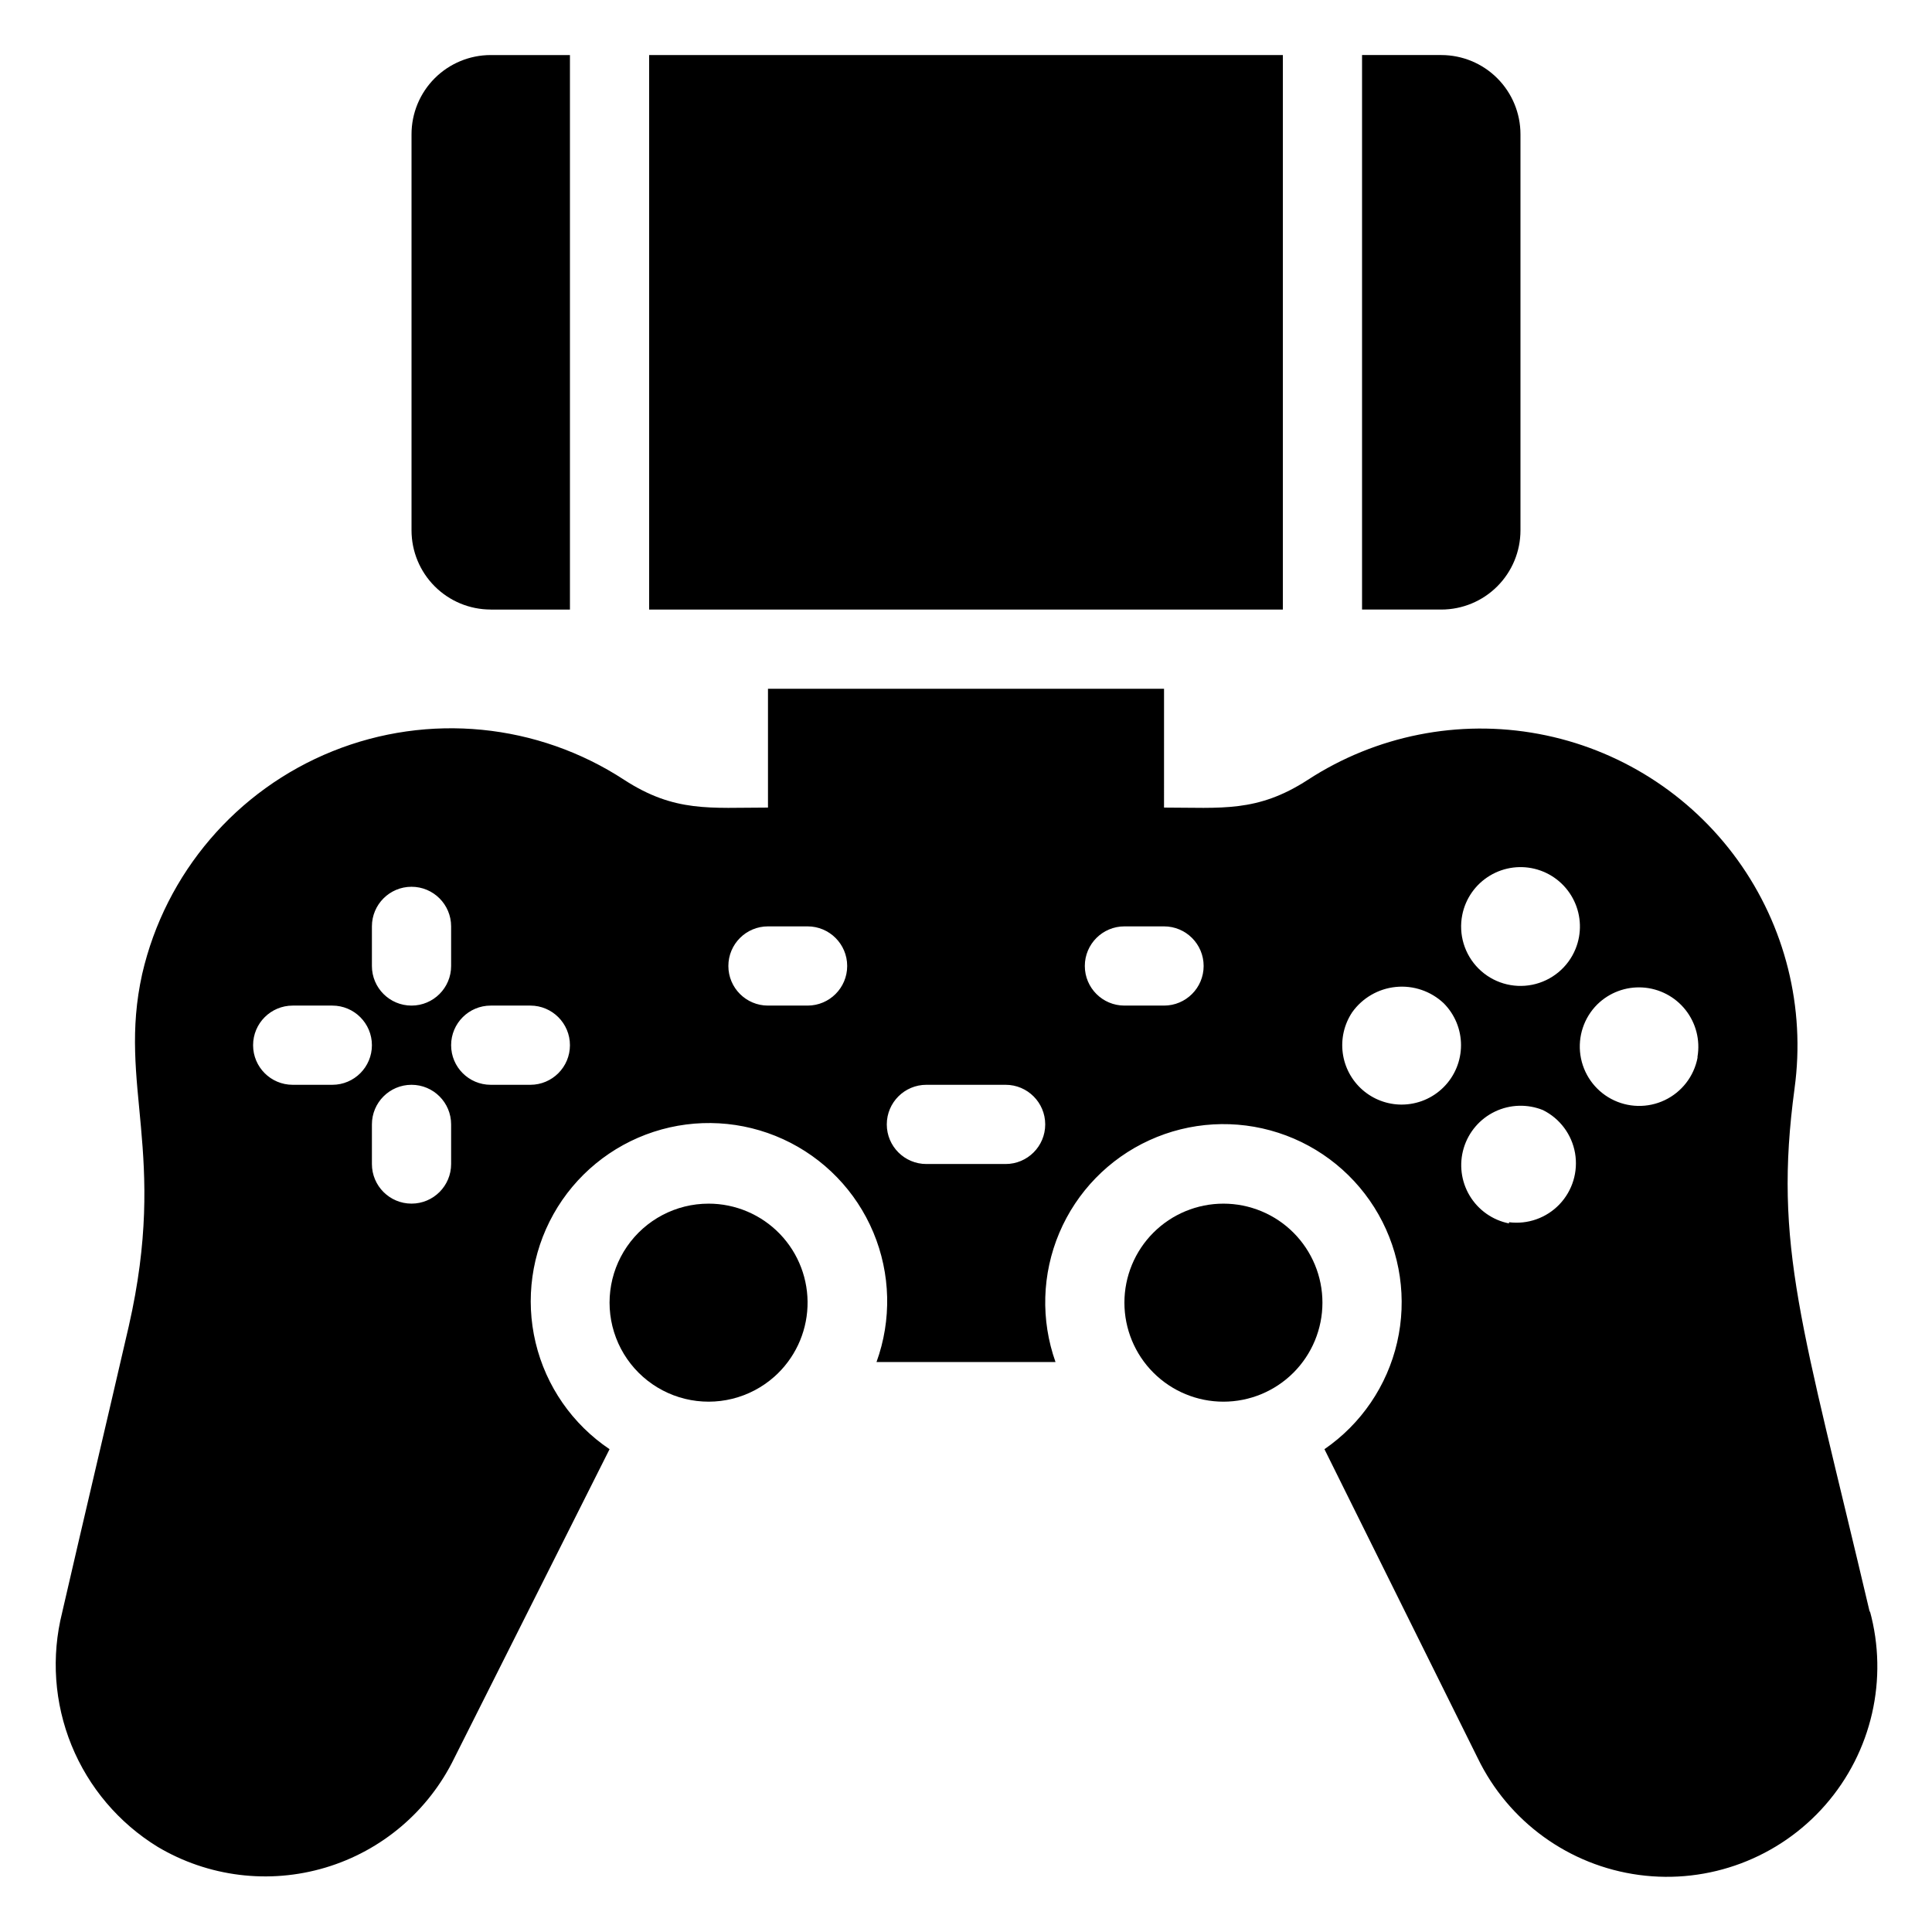
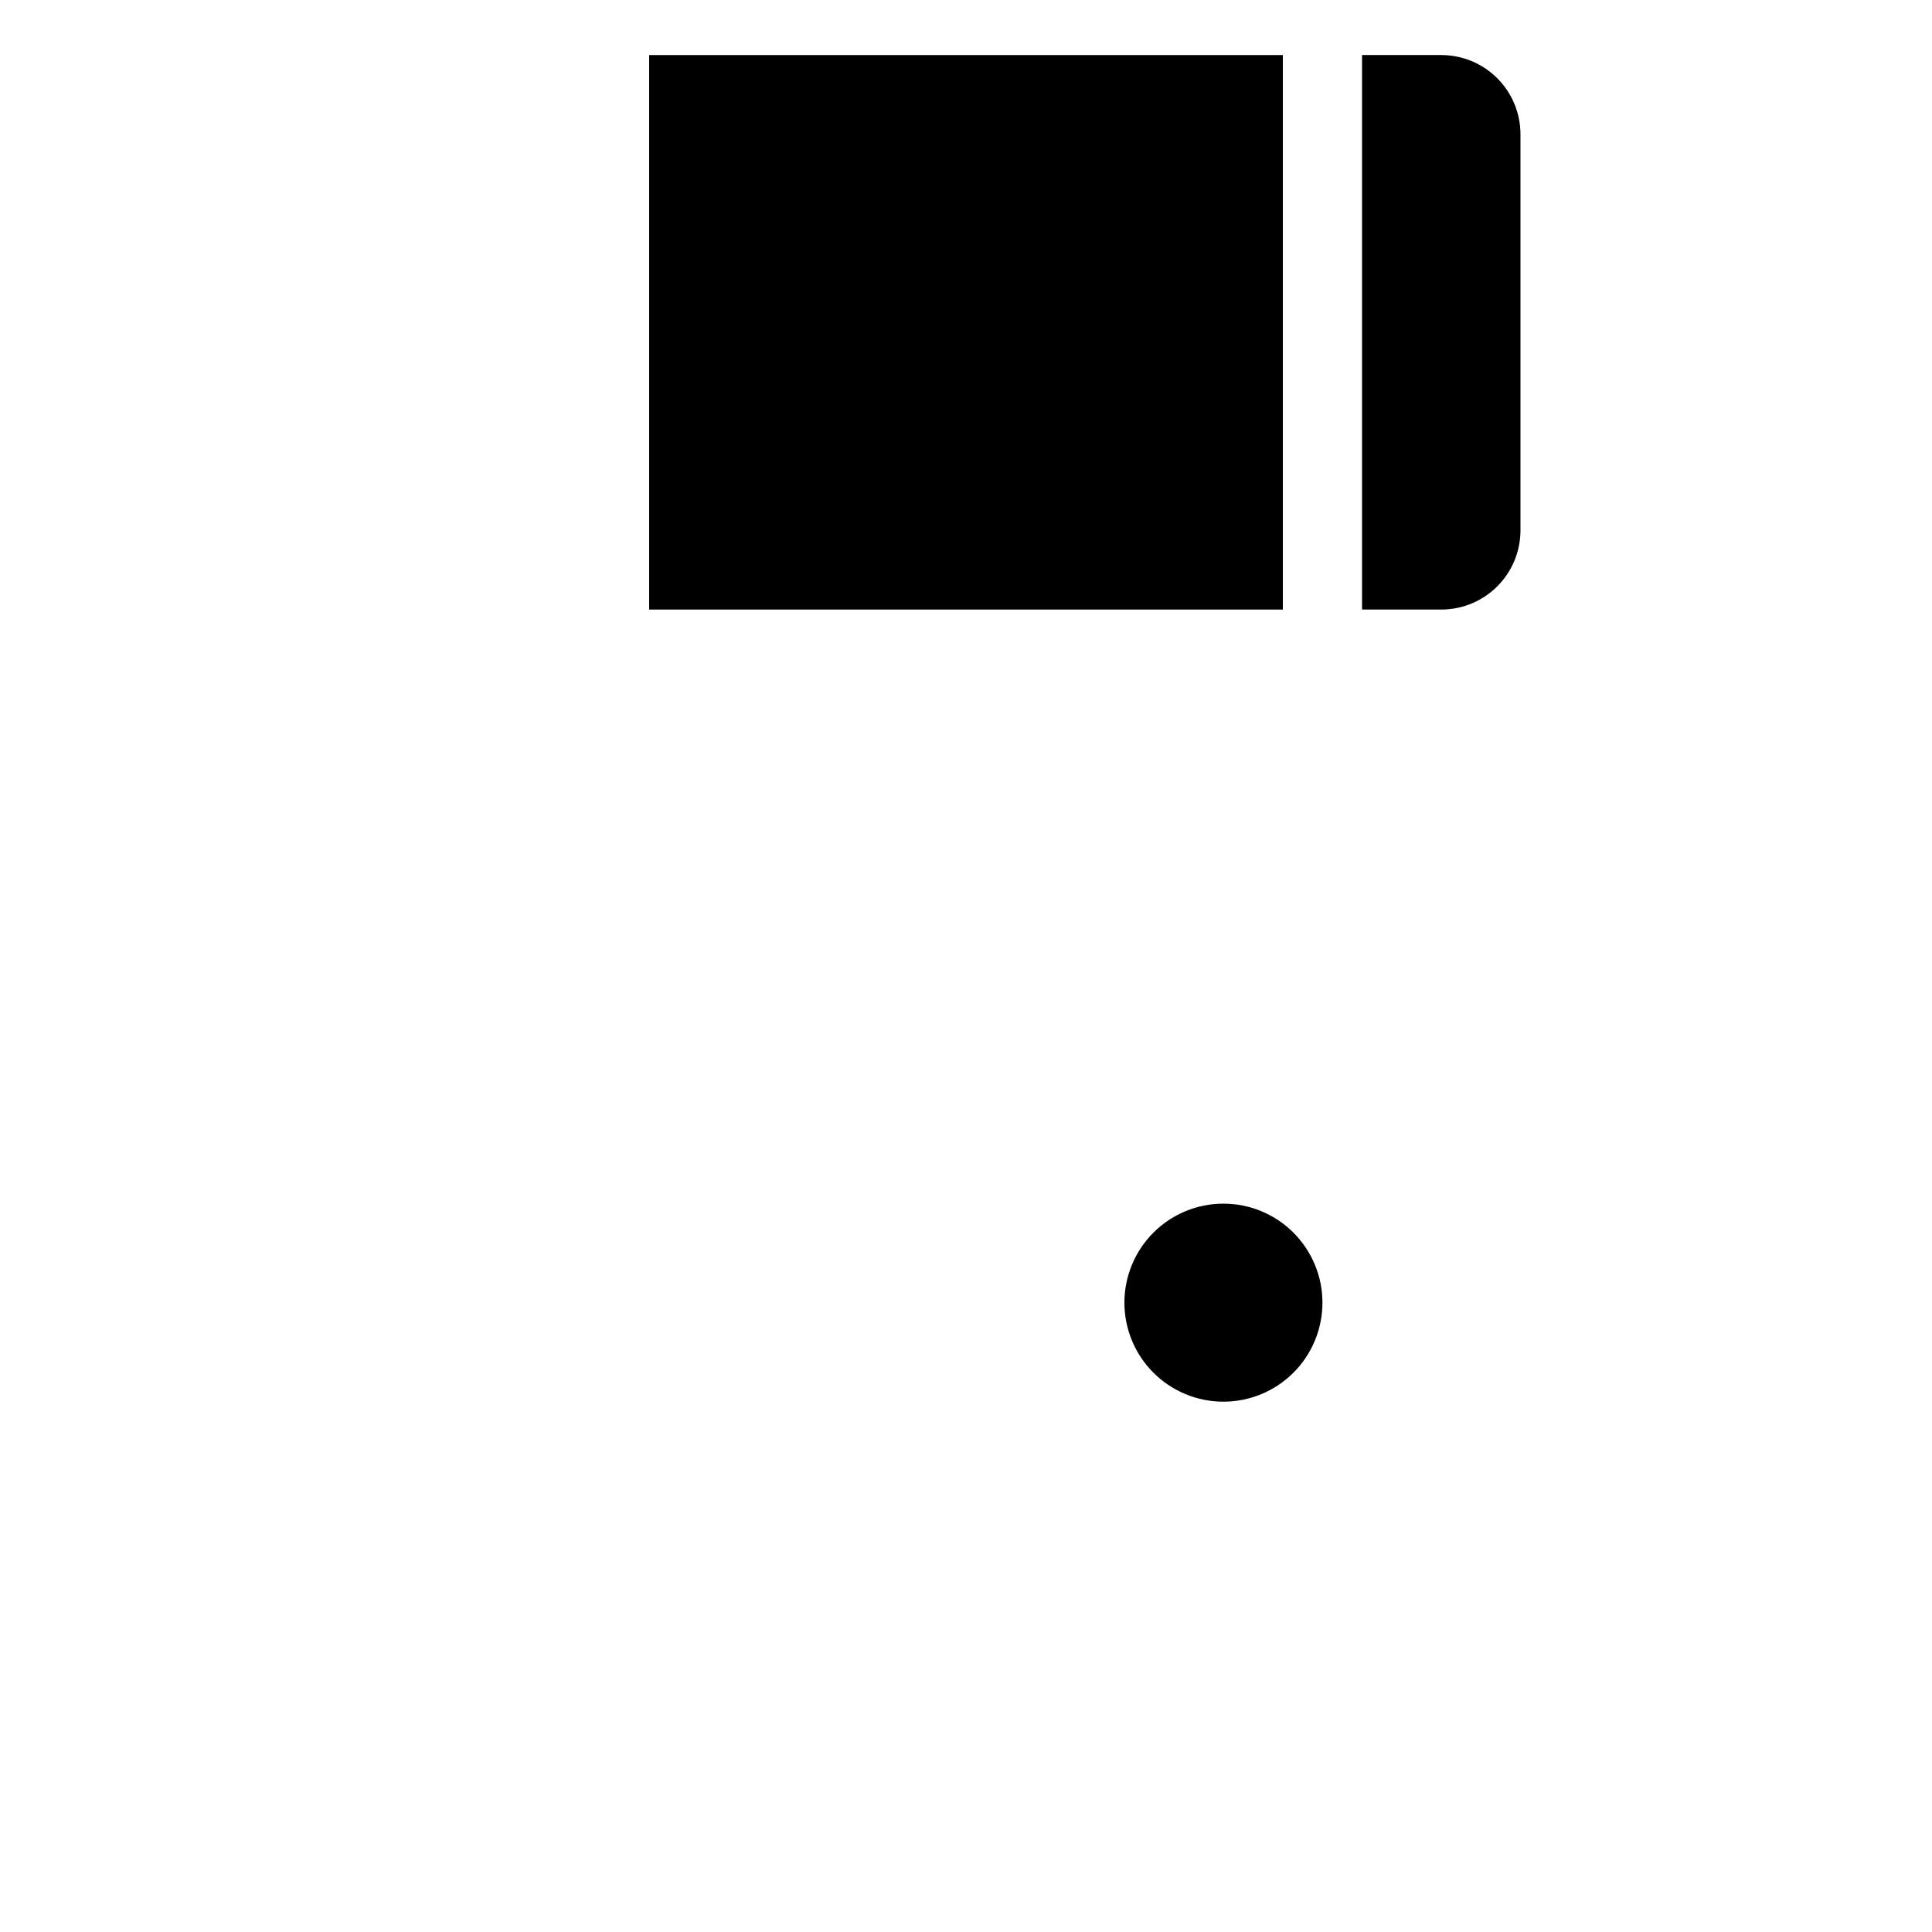
<svg xmlns="http://www.w3.org/2000/svg" fill="#000000" width="800px" height="800px" version="1.1" viewBox="144 144 512 512">
  <g>
    <path d="m468.22 462.98c-6.961 0-13.633 2.762-18.555 7.684s-7.684 11.594-7.684 18.555c0 6.961 2.762 13.633 7.684 18.555s11.594 7.684 18.555 7.684c6.961 0 13.633-2.762 18.555-7.684s7.684-11.594 7.684-18.555c0-6.961-2.762-13.633-7.684-18.555s-11.594-7.684-18.555-7.684z" />
-     <path d="m331.77 462.98c-8.625 0-16.695 4.242-21.594 11.34-4.894 7.102-5.988 16.152-2.926 24.215s9.891 14.105 18.266 16.164c8.375 2.059 17.227-0.129 23.68-5.852 5.34-4.742 8.52-11.453 8.801-18.59 0.285-7.133-2.352-14.078-7.301-19.227-4.949-5.144-11.785-8.055-18.926-8.051z" />
-     <path d="m639.52 571.29c-17.949-76.305-25.609-96.984-19.941-138.86h-0.004c2.926-21.367-2.484-43.043-15.105-60.531-12.625-17.488-31.496-29.449-52.699-33.402s-43.113 0.406-61.191 12.172c-13.434 8.711-22.883 7.348-38.102 7.348l0.004-31.488h-104.96v31.488c-15.324 0-24.664 1.363-38.102-7.348-22.973-15.004-51.824-17.84-77.277-7.59-25.453 10.246-44.293 32.285-50.461 59.02-6.613 29.703 6.926 47.336-3.57 93.414-5.879 25.504-12.281 52.48-17.633 75.781h0.004c-2.949 11.703-2.086 24.039 2.465 35.215 4.551 11.176 12.547 20.605 22.828 26.922 13.402 7.973 29.531 9.969 44.469 5.5 14.941-4.465 27.324-14.988 34.148-29.012l41.145-81.867c-9.848-6.617-16.844-16.699-19.598-28.238s-1.066-23.691 4.731-34.043c5.797-10.352 15.277-18.141 26.555-21.824 11.277-3.68 23.527-2.981 34.316 1.957 10.785 4.938 19.32 13.754 23.902 24.695 4.586 10.941 4.883 23.211 0.836 34.359h47.441c-3.957-11.133-3.602-23.344 1.004-34.227 4.606-10.883 13.121-19.645 23.871-24.555 10.746-4.914 22.945-5.617 34.188-1.973 11.242 3.641 20.707 11.363 26.535 21.645 5.824 10.281 7.586 22.371 4.934 33.887s-9.527 21.621-19.262 28.316l40.617 81.867c8.148 16.84 24.199 28.469 42.738 30.961 18.539 2.496 37.094-4.477 49.402-18.562 12.309-14.086 16.73-33.406 11.773-51.441zm-396.96-181.79c0-5.797 4.699-10.496 10.496-10.496 5.797 0 10.496 4.699 10.496 10.496v10.496c0 5.797-4.699 10.496-10.496 10.496-5.797 0-10.496-4.699-10.496-10.496zm-10.496 41.984h-10.496c-5.797 0-10.496-4.699-10.496-10.496 0-5.797 4.699-10.496 10.496-10.496h10.496c5.797 0 10.496 4.699 10.496 10.496 0 5.797-4.699 10.496-10.496 10.496zm31.488 20.992c0 5.797-4.699 10.496-10.496 10.496-5.797 0-10.496-4.699-10.496-10.496v-10.496c0-5.797 4.699-10.496 10.496-10.496 5.797 0 10.496 4.699 10.496 10.496zm20.992-20.992h-10.496c-5.797 0-10.496-4.699-10.496-10.496 0-5.797 4.699-10.496 10.496-10.496h10.496c5.797 0 10.496 4.699 10.496 10.496 0 5.797-4.699 10.496-10.496 10.496zm73.473-20.992h-10.496c-5.797 0-10.496-4.699-10.496-10.496s4.699-10.496 10.496-10.496h10.496c5.797 0 10.496 4.699 10.496 10.496s-4.699 10.496-10.496 10.496zm52.48 41.984h-20.992c-5.797 0-10.496-4.699-10.496-10.496s4.699-10.496 10.496-10.496h20.992c5.797 0 10.496 4.699 10.496 10.496s-4.699 10.496-10.496 10.496zm41.984-41.984h-10.496c-5.797 0-10.496-4.699-10.496-10.496s4.699-10.496 10.496-10.496h10.496c5.797 0 10.496 4.699 10.496 10.496s-4.699 10.496-10.496 10.496zm79.035-24.035v-0.004c0.867-4.348 3.531-8.129 7.332-10.41 3.801-2.285 8.391-2.859 12.641-1.582 4.246 1.277 7.758 4.289 9.668 8.289 1.914 4 2.051 8.625 0.375 12.73-1.988 4.883-6.289 8.441-11.453 9.488s-10.512-0.559-14.242-4.281c-3.734-3.723-5.356-9.066-4.32-14.234zm-16.062 50.273c-3.812 0-7.5-1.383-10.371-3.894-2.871-2.512-4.734-5.984-5.238-9.766s0.379-7.617 2.492-10.797c2.703-3.805 6.926-6.258 11.574-6.719 4.644-0.465 9.266 1.105 12.672 4.305 2.949 2.953 4.606 6.957 4.602 11.129 0 4.172-1.656 8.176-4.606 11.125-2.949 2.953-6.949 4.613-11.125 4.617zm28.445 31.488c-4.348-0.867-8.129-3.531-10.414-7.336-2.281-3.801-2.856-8.391-1.578-12.637s4.285-7.758 8.289-9.672c4-1.91 8.625-2.047 12.73-0.375 4.473 2.234 7.621 6.457 8.48 11.383 0.855 4.926-0.676 9.965-4.129 13.582-3.453 3.613-8.418 5.375-13.379 4.738zm49.961-43.875c-0.953 4.906-4.176 9.066-8.688 11.211-4.508 2.148-9.77 2.027-14.18-0.324-4.406-2.352-7.434-6.656-8.164-11.598-0.727-4.941 0.934-9.934 4.477-13.457 3.188-3.129 7.547-4.758 12.004-4.481 4.457 0.277 8.586 2.43 11.359 5.926 2.773 3.496 3.934 8.008 3.191 12.41z" />
-     <path d="m274.05 305.54h20.992v-146.95h-20.992c-5.566 0-10.906 2.211-14.844 6.148s-6.148 9.277-6.148 14.844v104.96c0 5.566 2.211 10.906 6.148 14.844s9.277 6.148 14.844 6.148z" />
    <path d="m316.03 158.59h167.94v146.95h-167.94z" />
    <path d="m546.94 284.54v-104.96c0-5.566-2.211-10.906-6.148-14.844-3.934-3.938-9.273-6.148-14.844-6.148h-20.992v146.95h20.992c5.57 0 10.91-2.211 14.844-6.148 3.938-3.938 6.148-9.277 6.148-14.844z" />
  </g>
</svg>